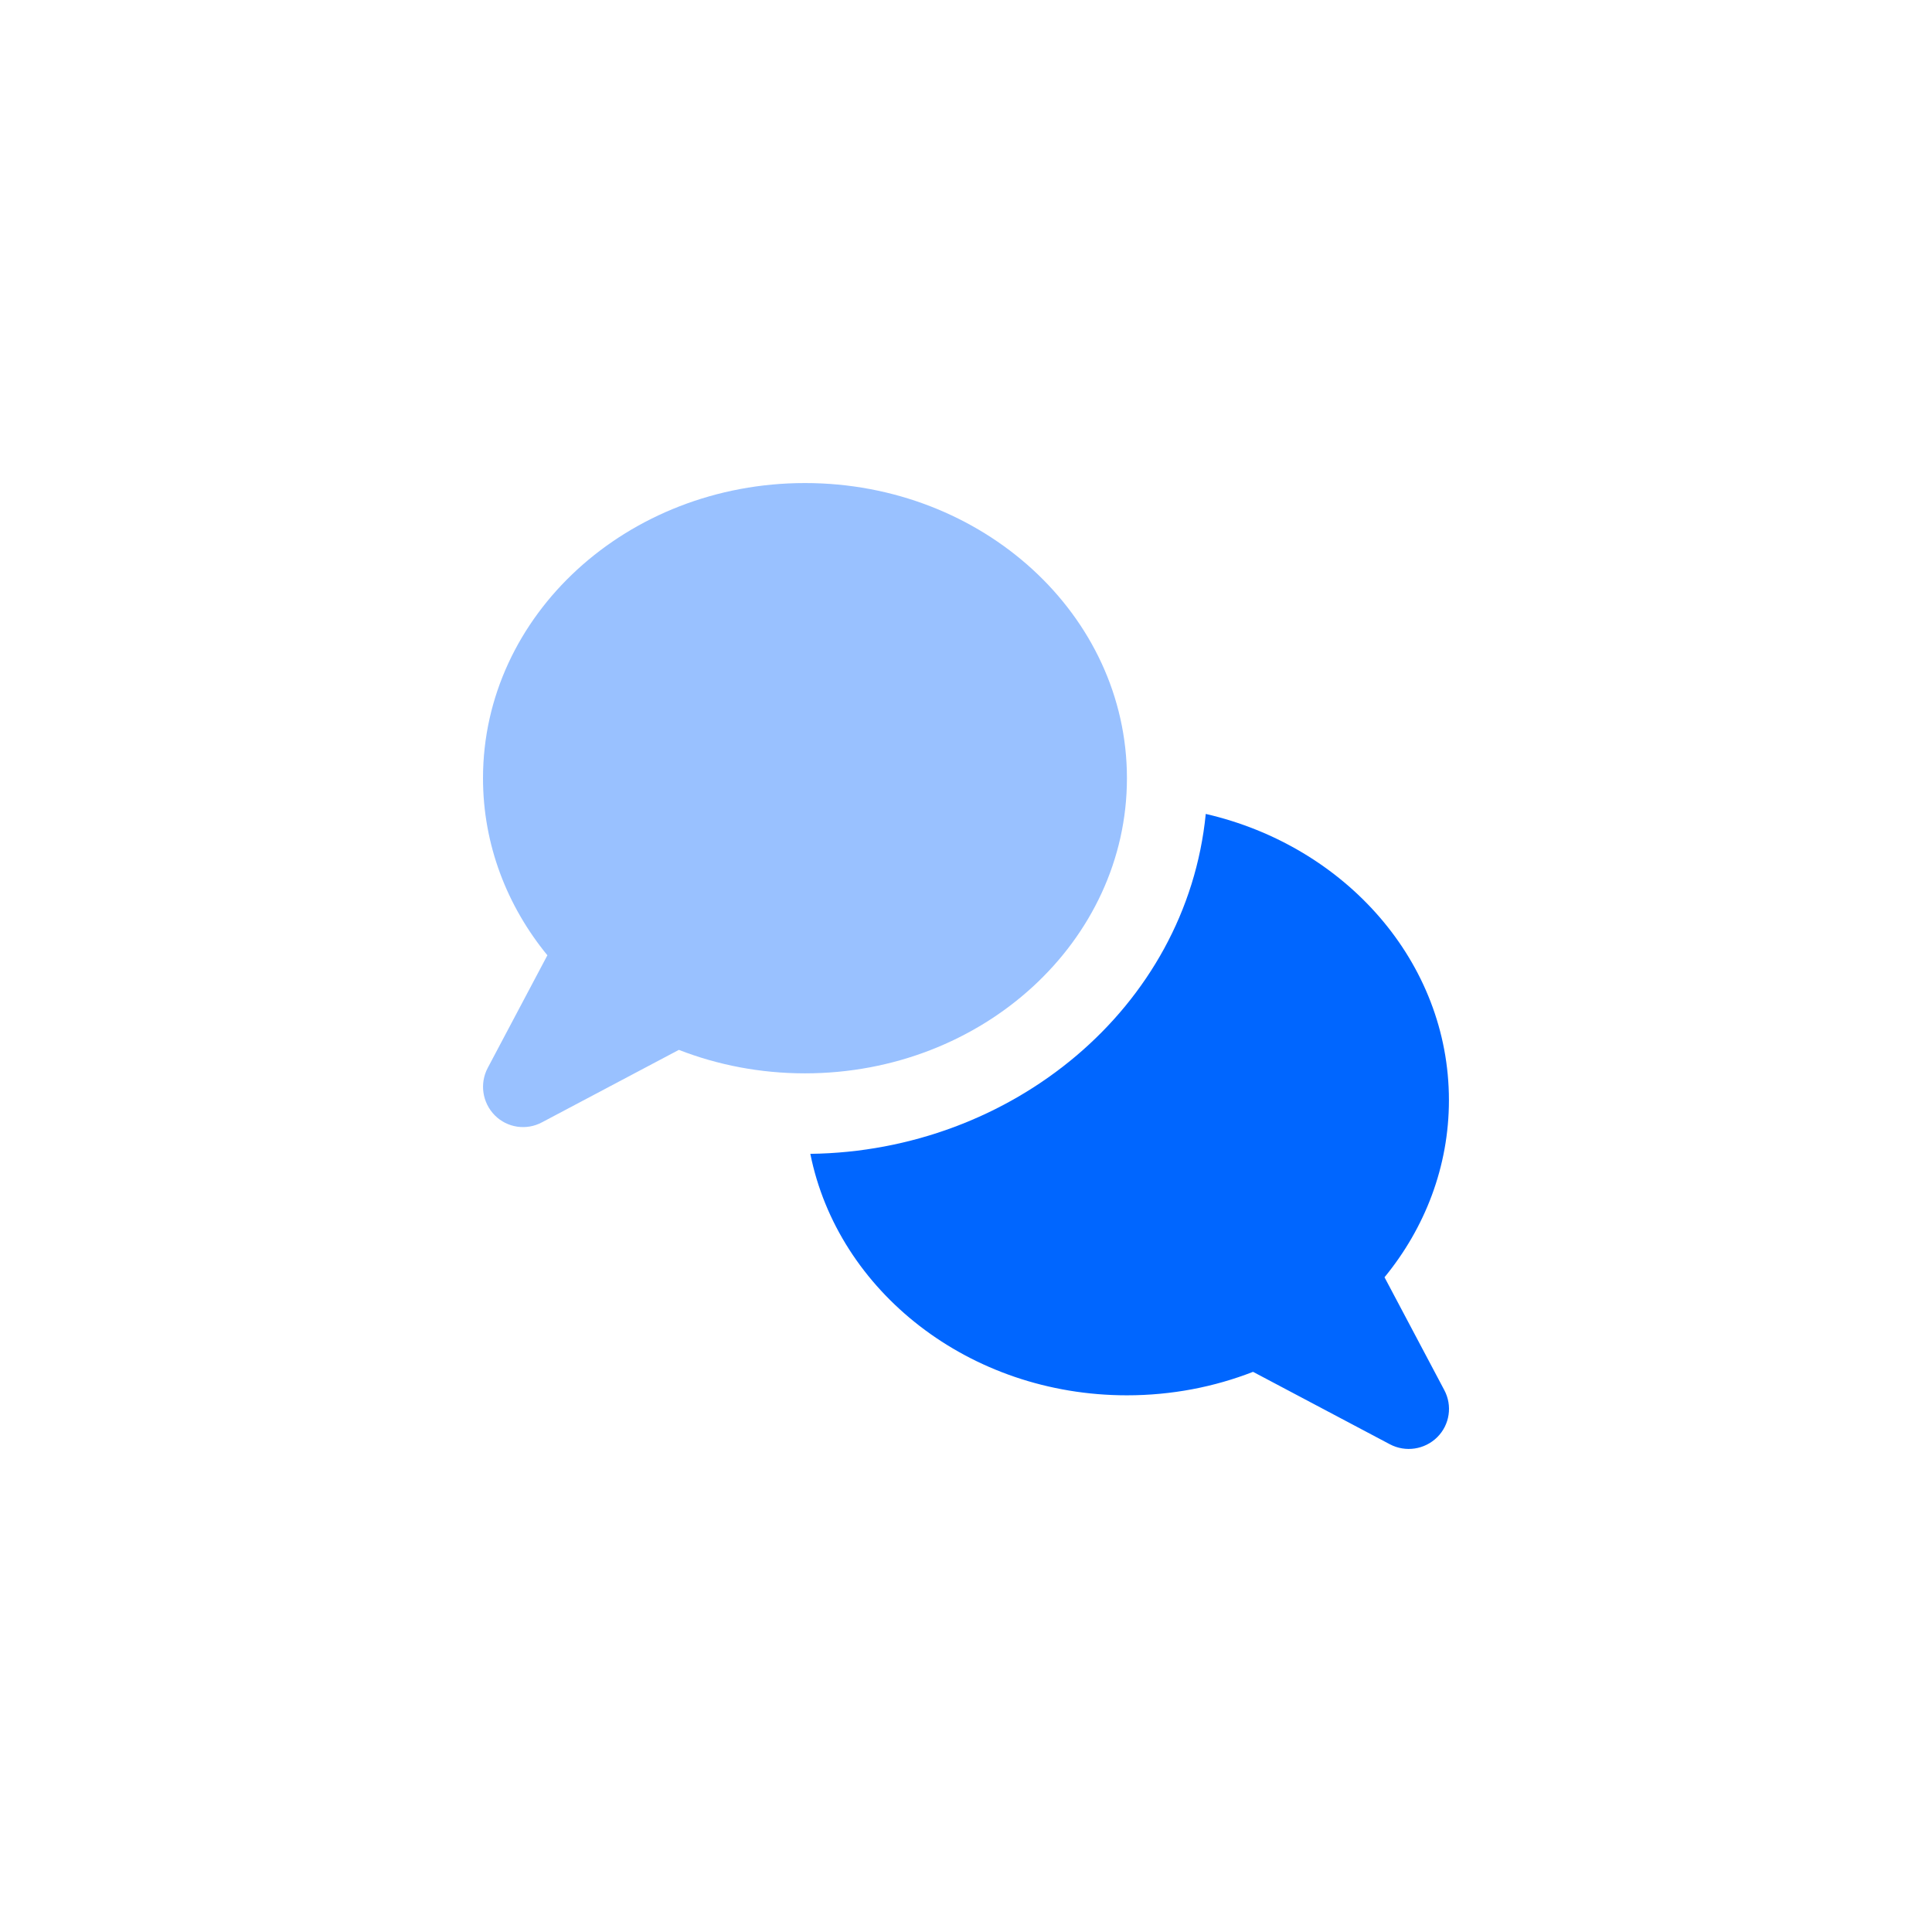
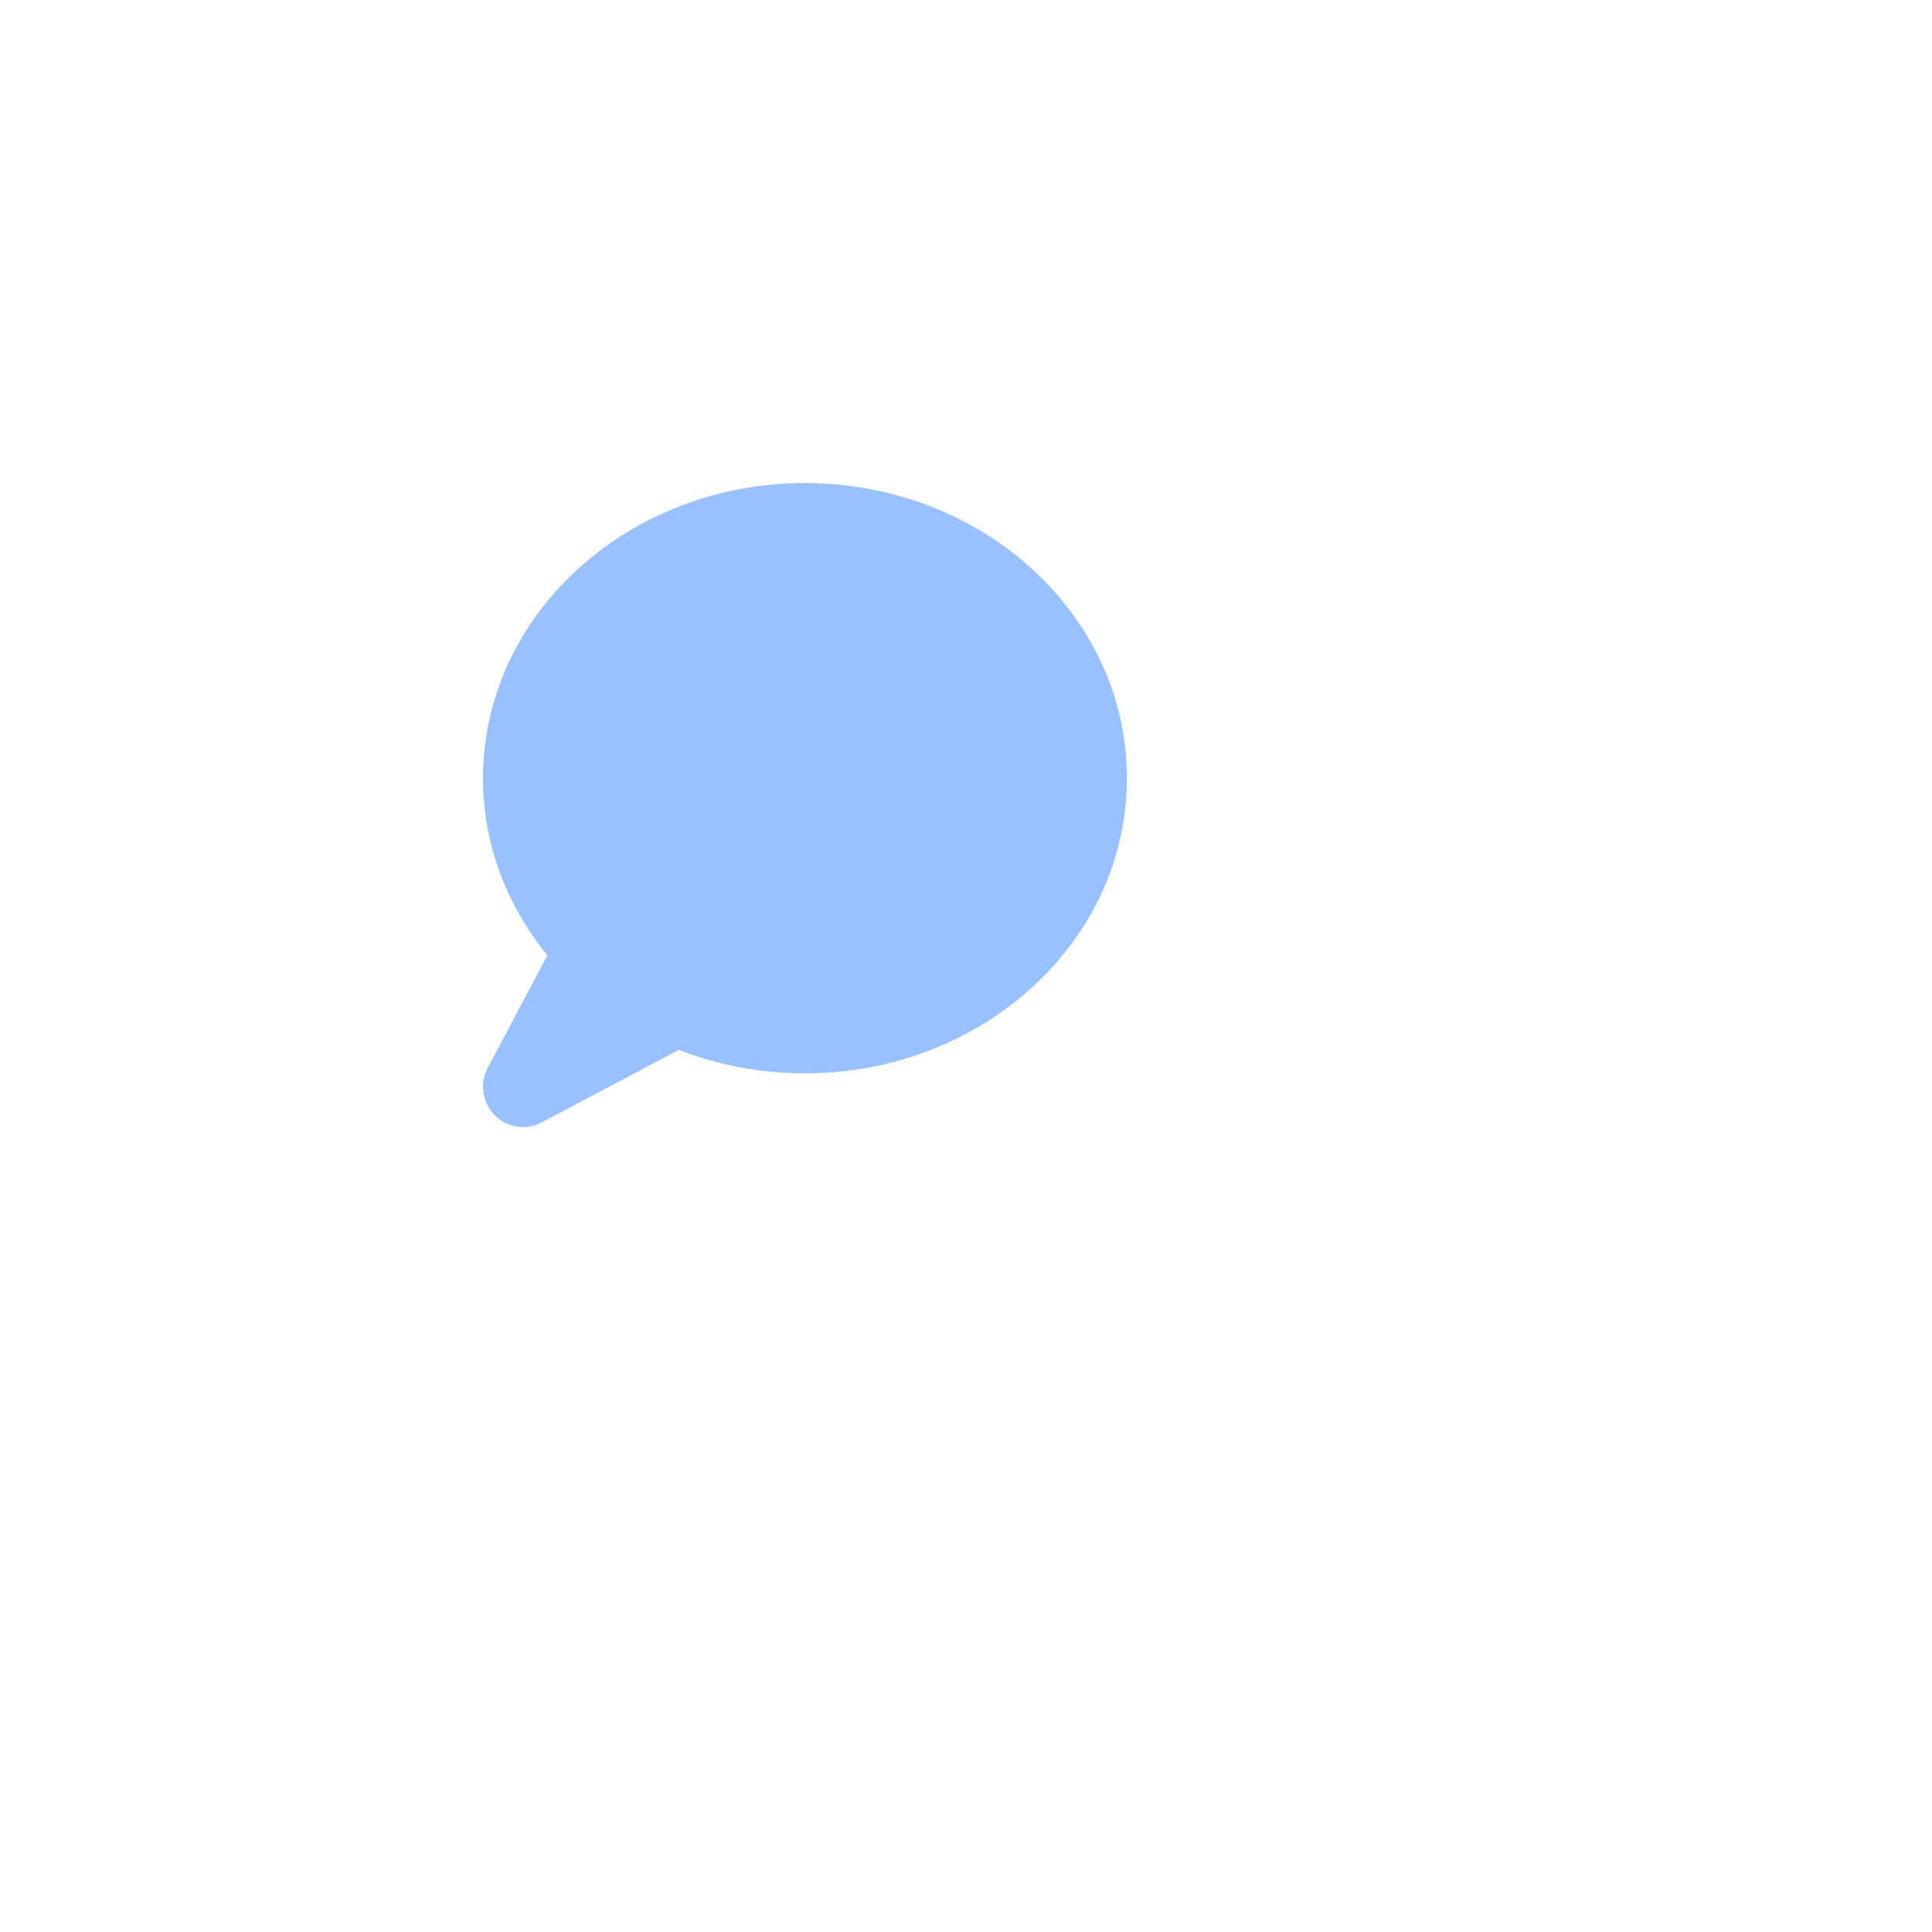
<svg xmlns="http://www.w3.org/2000/svg" width="80" height="80" viewBox="0 0 80 80" fill="none">
  <g clip-path="url(#clip0_9_3652)">
    <path opacity="0.4" d="M20 32.224C20 34.973 20.993 37.515 22.666 39.556L20.194 44.223C19.854 44.868 19.972 45.66 20.486 46.181C21 46.702 21.799 46.82 22.444 46.472L28.11 43.473C29.715 44.098 31.478 44.445 33.332 44.445C40.693 44.445 46.664 38.973 46.664 32.224C46.664 25.474 40.693 20.002 33.332 20.002C25.972 20.002 20 25.474 20 32.224Z" fill="#0066FF" />
-     <path d="M33.554 47.778C34.693 53.465 40.13 57.777 46.664 57.777C48.519 57.777 50.282 57.43 51.886 56.805L57.553 59.805C58.198 60.145 58.99 60.027 59.511 59.513C60.031 58.999 60.15 58.201 59.802 57.555L57.33 52.889C59.004 50.847 59.997 48.306 59.997 45.556C59.997 39.834 55.712 35.036 49.928 33.703C49.13 41.744 41.887 47.674 33.554 47.778Z" fill="#0066FF" />
  </g>
  <defs>
    <clipPath id="clip0_9_3652">
      <rect width="40" height="40.003" fill="white" transform="translate(20 19.999)" />
    </clipPath>
  </defs>
</svg>